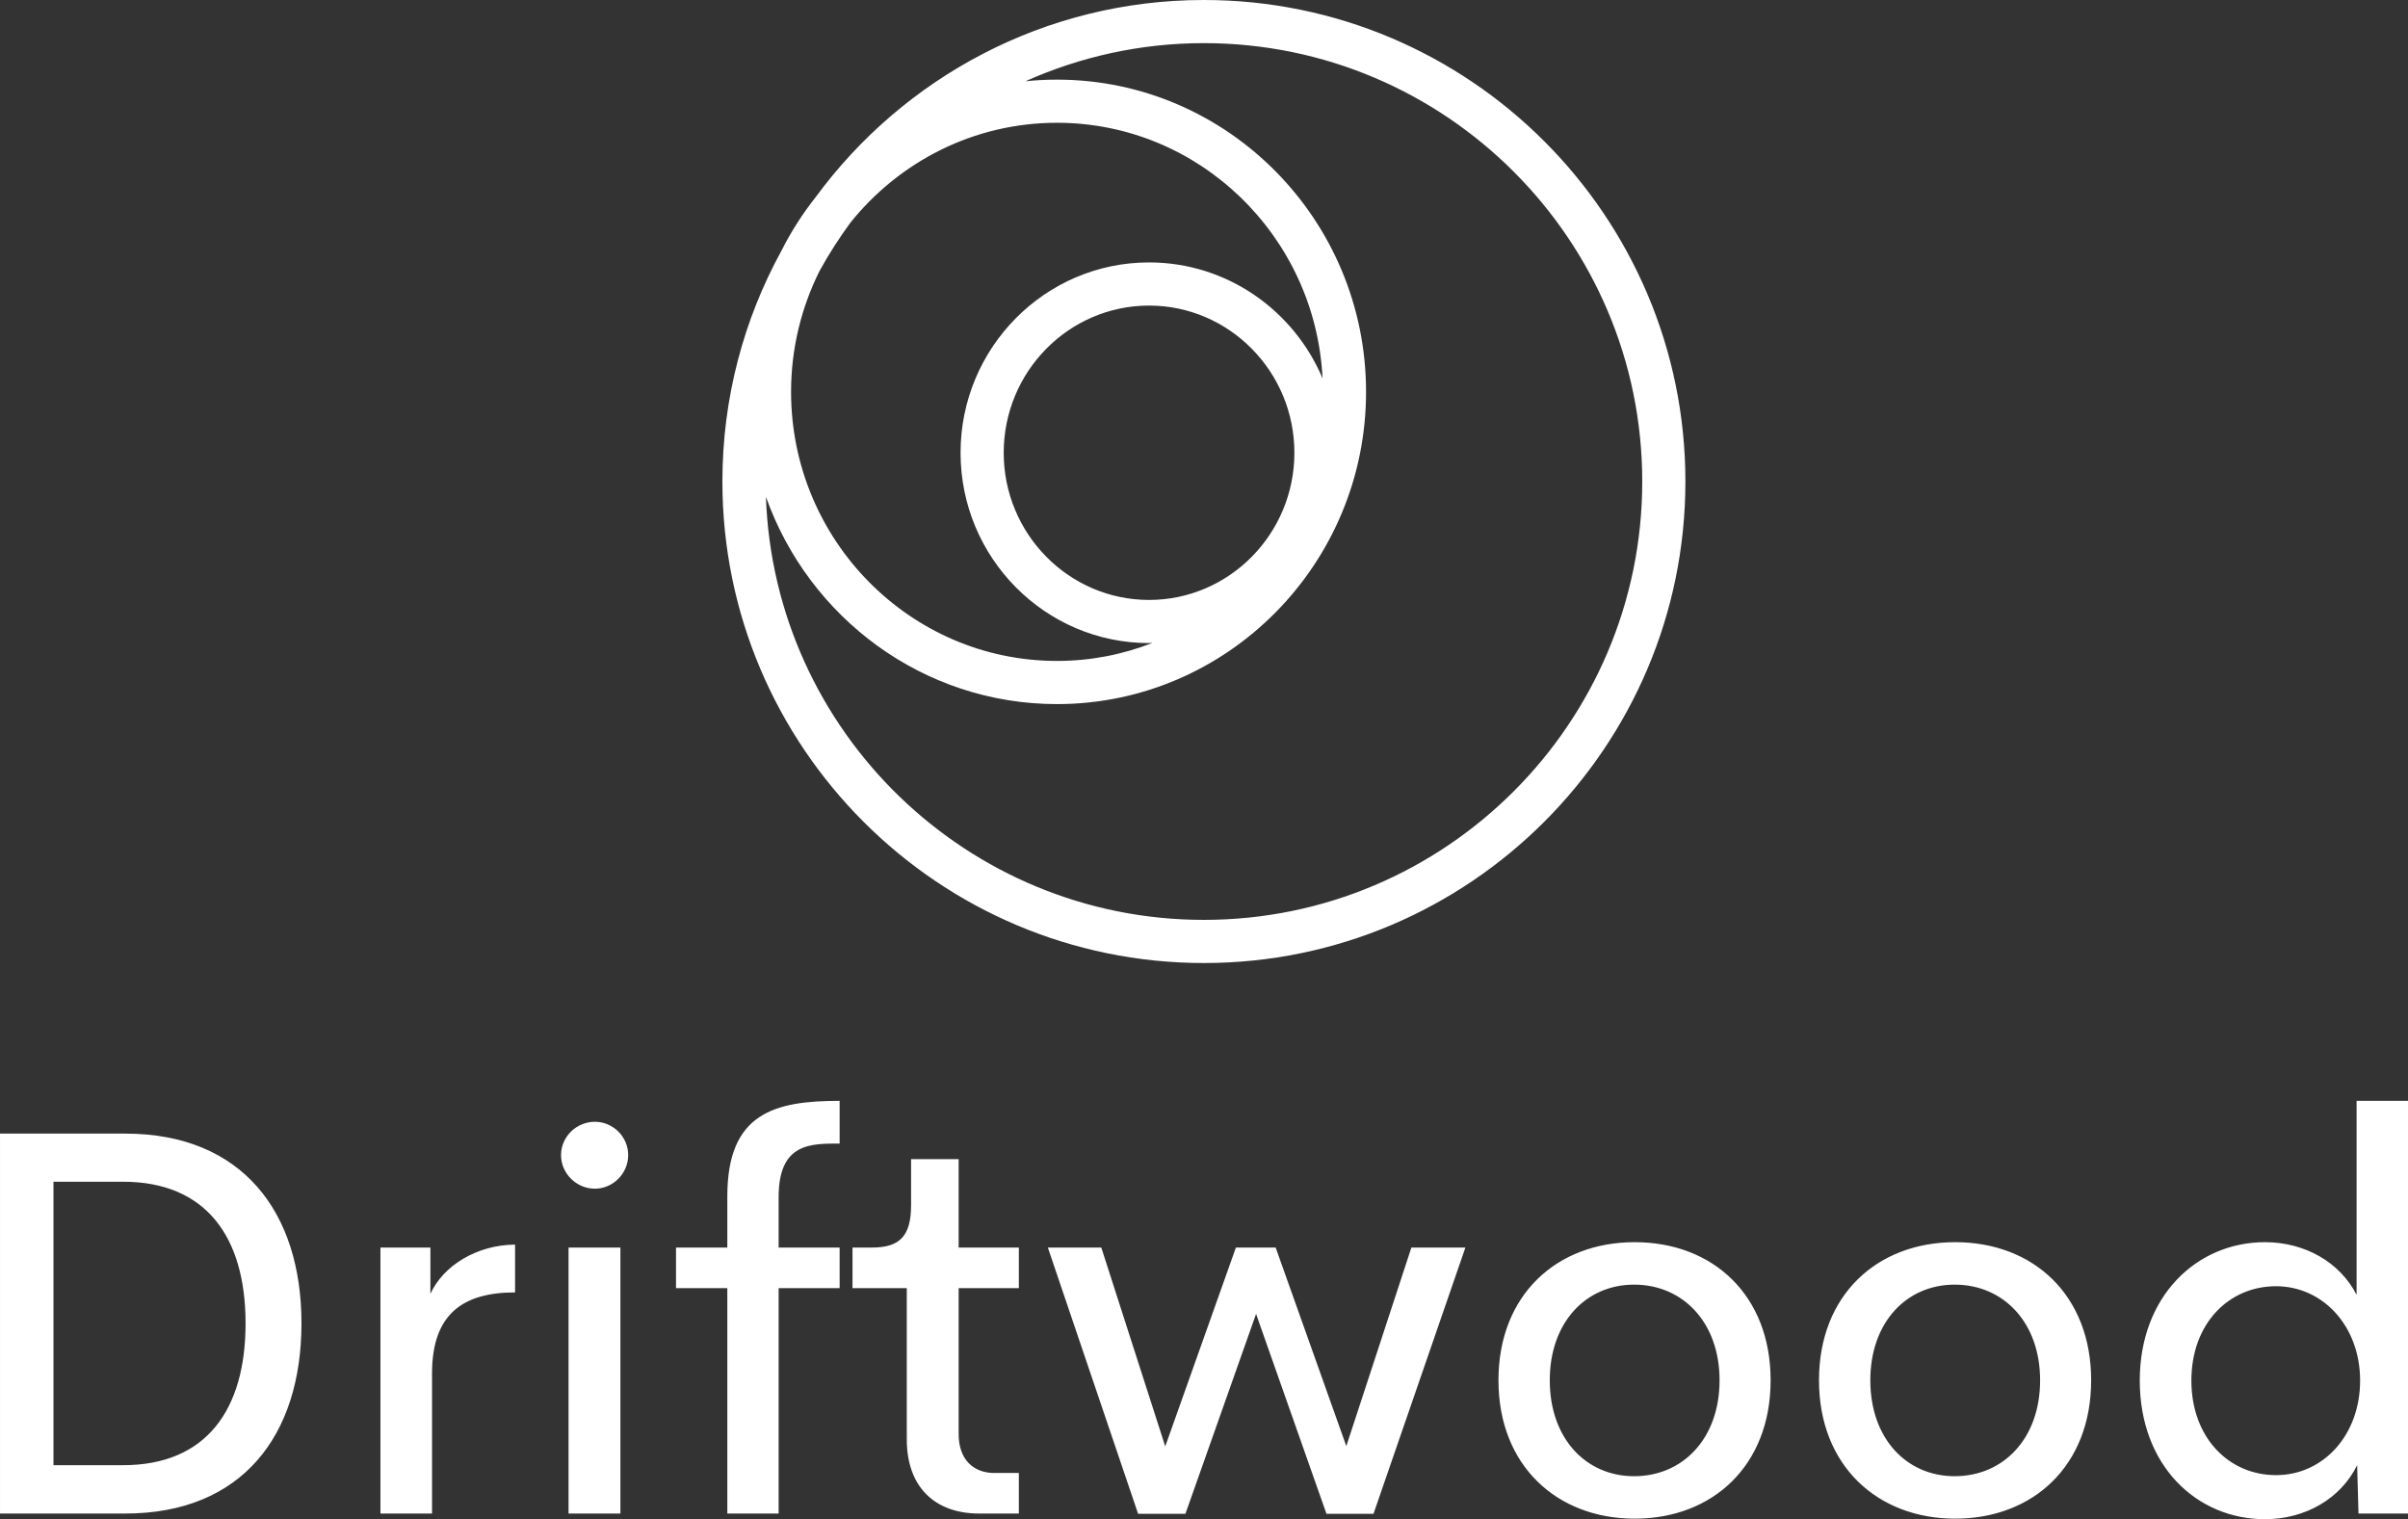
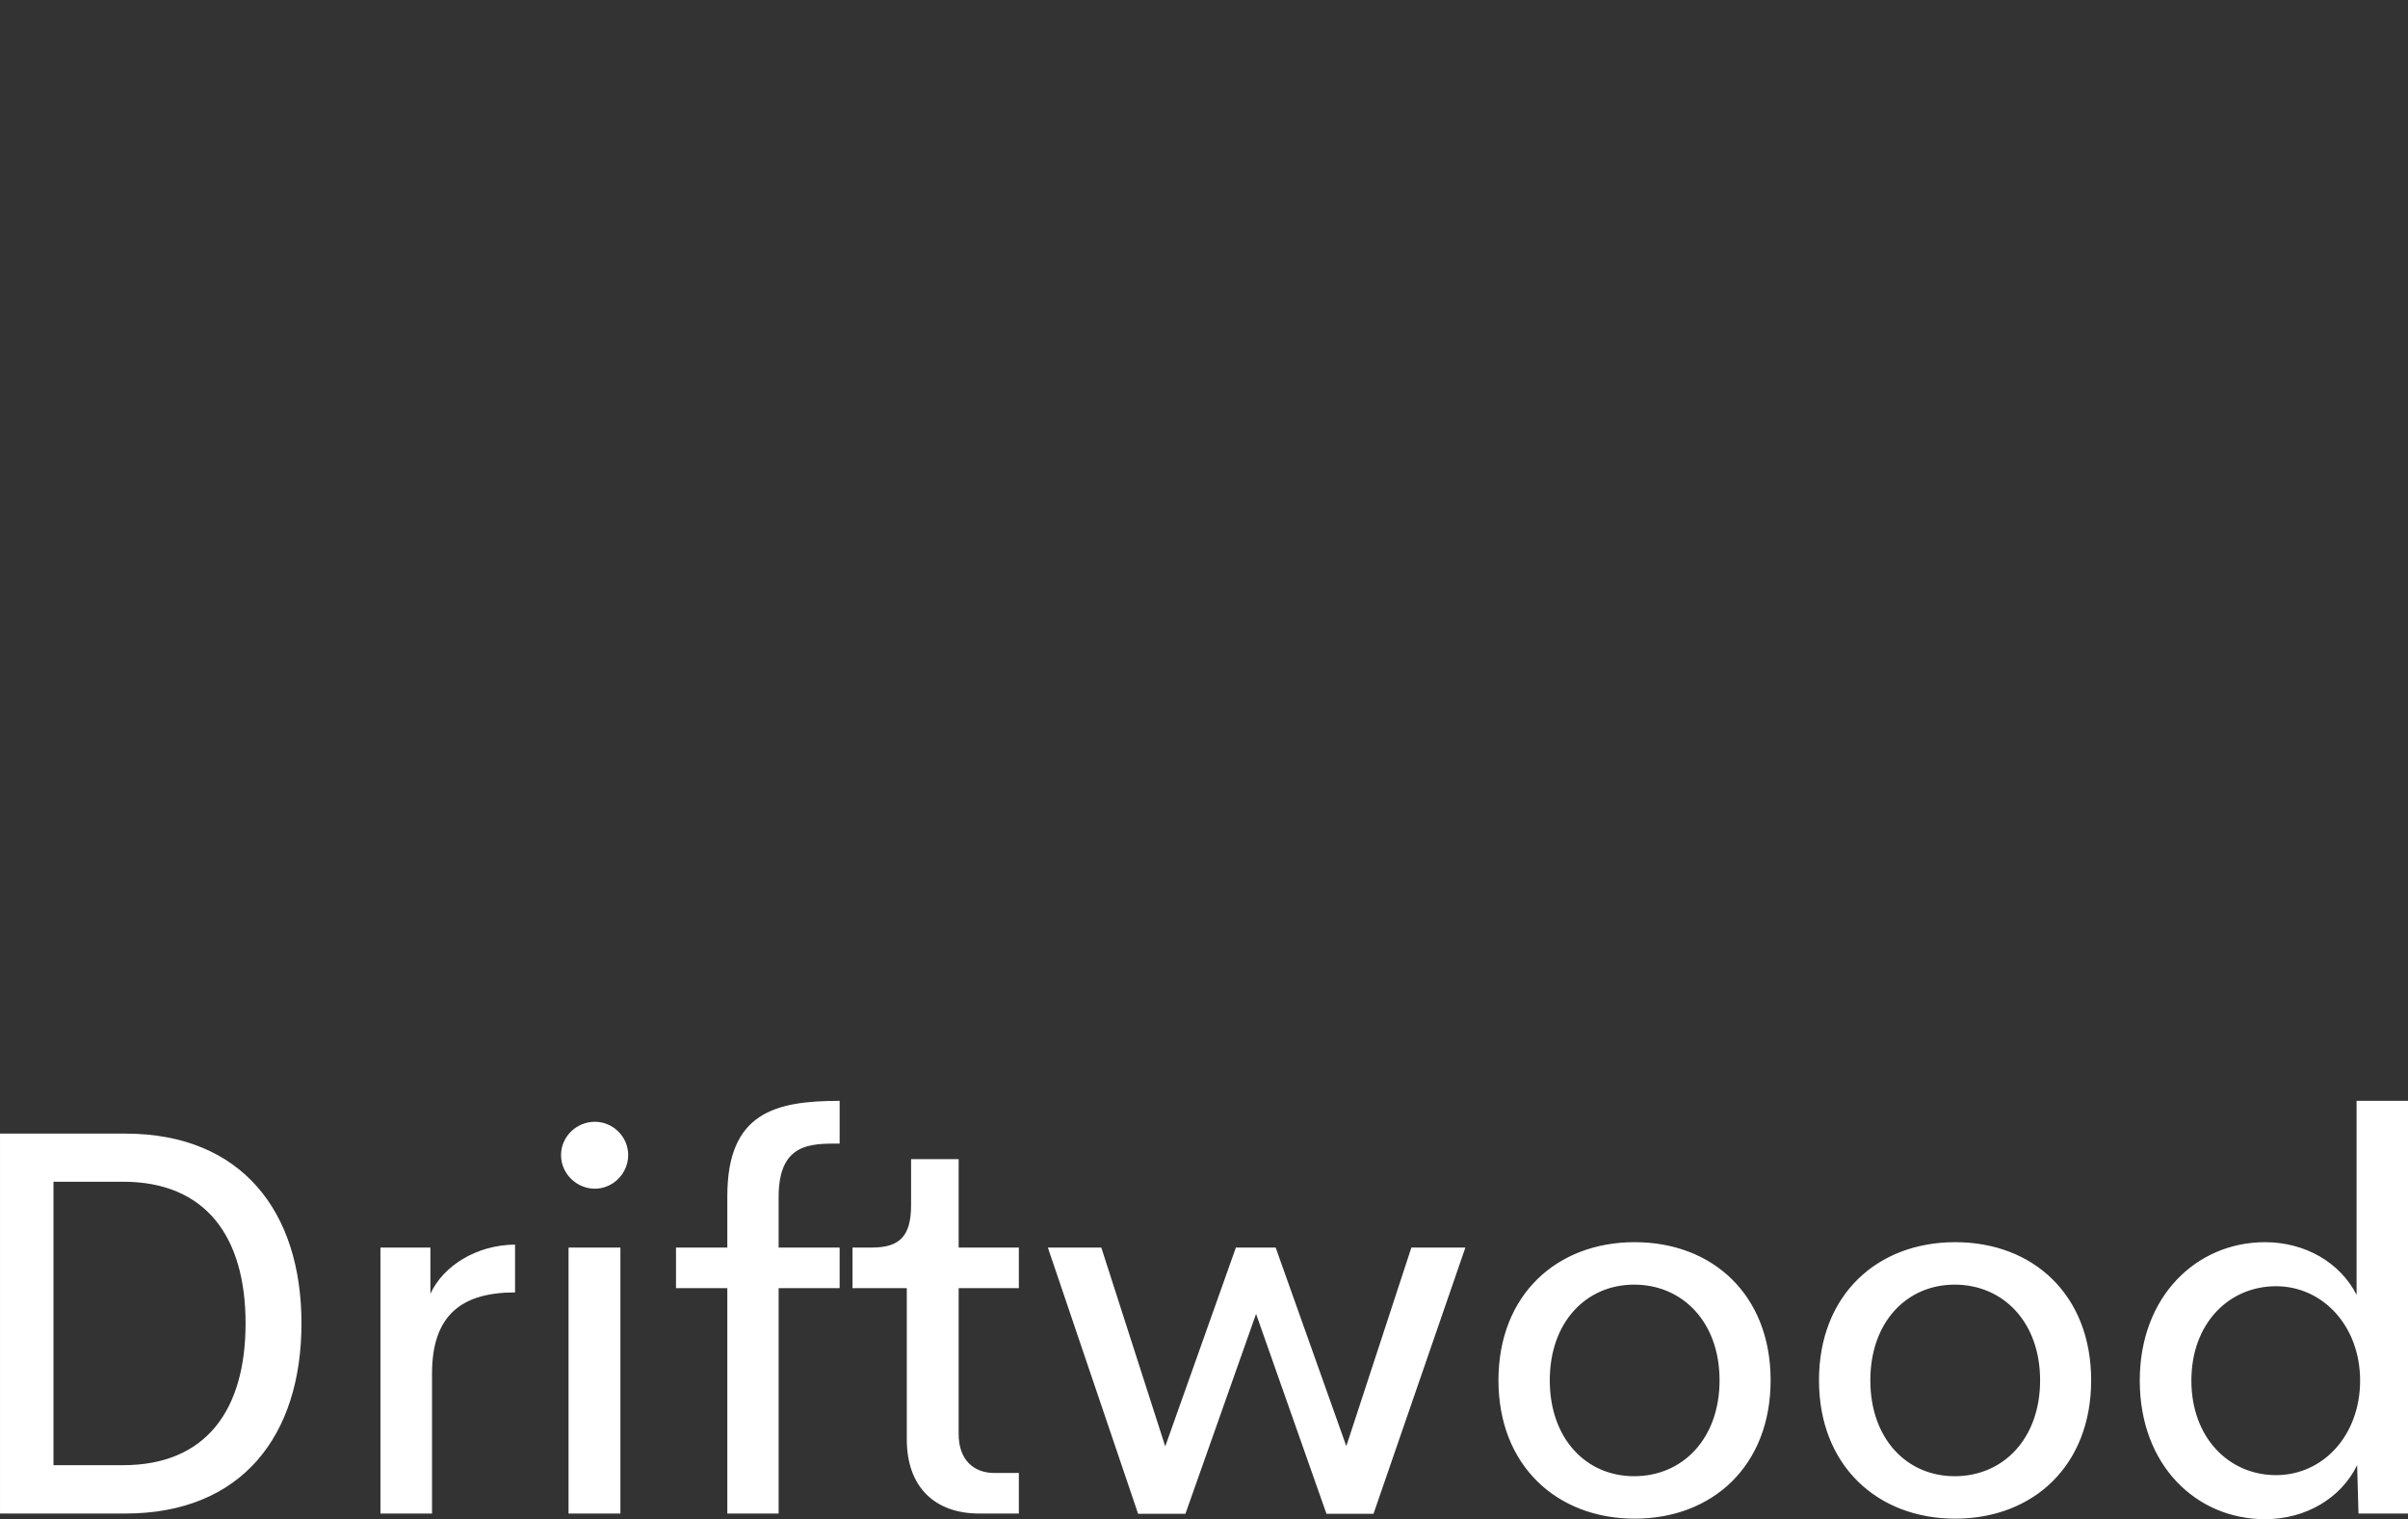
<svg xmlns="http://www.w3.org/2000/svg" width="429" height="270.638" viewBox="0 0 350 220.8" role="img" aria-label="Driftwood OÜ">
  <rect x="0" y="0" width="350" height="220.8" fill="#333333" stroke="none" />
  <g transform="matrix(1.475,0,0,1.475,100.744,-3.766)" fill="#ffffff">
-     <path d="M50.333,2.553c-15.686,0-29.611,7.656-38.255,19.422c-1.293,1.632-2.424,3.398-3.371,5.277C4.998,34.01,2.885,41.763,2.885,50.001c0,26.163,21.285,47.448,47.448,47.448s47.448-21.285,47.448-47.448S76.496,2.553,50.333,2.553z M44.928,61.67c-7.897,0-14.322-6.506-14.322-14.503s6.425-14.503,14.322-14.503S59.25,39.17,59.25,47.167S52.825,61.67,44.928,61.67z M44.928,28.412c-10.242,0-18.574,8.413-18.574,18.755s8.332,18.755,18.574,18.755c0.116,0,0.228-0.016,0.343-0.018c-2.924,1.144-6.097,1.777-9.415,1.777c-14.448,0-26.203-11.895-26.203-26.515c0-4.277,1.013-8.317,2.798-11.899c0.911-1.658,1.931-3.248,3.045-4.766c4.808-6.003,12.147-9.85,20.36-9.85c14.011,0,25.488,11.185,26.171,25.192C59.196,33.132,52.599,28.412,44.928,28.412z M50.333,93.197c-23.313,0-42.36-18.568-43.158-41.69c4.214,11.893,15.478,20.427,28.681,20.427c16.794,0,30.456-13.802,30.456-30.767S52.649,10.4,35.855,10.4c-1.047,0-2.082,0.054-3.103,0.158c5.374-2.405,11.321-3.754,17.58-3.754c23.818,0,43.196,19.378,43.196,43.196S74.151,93.197,50.333,93.197z" />
-   </g>
+     </g>
  <g transform="matrix(3.999,0,0,3.999,-8.396,140.007)" fill="#ffffff">
    <path d="M2.1 20 l0 -13.809 l4.551 0 c4.248 0 6.406 2.852 6.406 6.895 c0 4.072 -2.158 6.914 -6.406 6.914 l-4.551 0 z M4.043 18.242 l2.529 0 c3.018 0 4.453 -2.002 4.453 -5.156 c0 -3.135 -1.436 -5.146 -4.453 -5.146 l-2.529 0 l0 10.303 z M17.744 12.012 c0.469 -1.025 1.689 -1.777 3.076 -1.787 l0 1.738 c-1.914 0 -3.018 0.801 -3.018 2.949 l0 5.088 l-1.875 0 l0 -9.668 l1.816 0 l0 1.68 z M23.721 8.193 c-0.664 0 -1.23 -0.547 -1.23 -1.221 s0.566 -1.211 1.23 -1.211 c0.654 0 1.211 0.537 1.211 1.211 s-0.557 1.221 -1.211 1.221 z M22.764 20 l0 -9.668 l1.885 0 l0 9.668 l-1.885 0 z M32.617 6.553 c-1.064 0 -2.217 -0.02 -2.217 1.943 l0 1.836 l2.217 0 l0 1.475 l-2.217 0 l0 8.193 l-1.865 0 l0 -8.193 l-1.865 0 l0 -1.475 l1.865 0 l0 -1.865 c0 -3.027 1.719 -3.467 4.082 -3.467 l0 1.553 z M37.695 20 c-1.631 0 -2.637 -0.977 -2.637 -2.695 l0 -5.498 l-1.973 0 l0 -1.475 l0.713 0 c1.006 0 1.416 -0.42 1.416 -1.543 l0 -1.67 l1.729 0 l0 3.213 l2.188 0 l0 1.475 l-2.188 0 l0 5.303 c0 0.928 0.537 1.416 1.299 1.416 l0.889 0 l0 1.475 l-1.436 0 z M53.398 10.332 l1.963 0 l-3.34 9.678 l-1.709 0 l-2.559 -7.266 l-2.568 7.266 l-1.719 0 l-3.281 -9.678 l1.943 0 l2.324 7.227 l2.568 -7.227 l1.445 0 l2.568 7.217 z M61.514 20.186 c-2.822 0 -4.951 -1.924 -4.951 -5.029 c0 -3.096 2.109 -5.02 4.951 -5.02 s4.941 1.924 4.941 5.02 c0 3.105 -2.109 5.029 -4.941 5.029 z M61.494 18.643 c1.768 0 3.105 -1.367 3.105 -3.486 c0 -2.109 -1.338 -3.477 -3.105 -3.477 c-1.748 0 -3.066 1.367 -3.066 3.477 c0 2.119 1.318 3.486 3.066 3.486 z M73.164 20.186 c-2.822 0 -4.951 -1.924 -4.951 -5.029 c0 -3.096 2.109 -5.02 4.951 -5.02 s4.941 1.924 4.941 5.02 c0 3.105 -2.109 5.029 -4.941 5.029 z M73.145 18.643 c1.768 0 3.105 -1.367 3.105 -3.486 c0 -2.109 -1.338 -3.477 -3.105 -3.477 c-1.748 0 -3.066 1.367 -3.066 3.477 c0 2.119 1.318 3.486 3.066 3.486 z M87.754 5 l1.875 0 l0 15 l-1.807 0 l-0.049 -1.758 c-0.596 1.211 -1.875 1.963 -3.35 1.963 c-2.49 0 -4.551 -1.953 -4.551 -5.039 c0 -3.066 2.07 -5.029 4.551 -5.029 c1.455 0 2.725 0.732 3.33 1.914 l0 -7.051 z M84.824 18.604 c1.719 0 3.057 -1.455 3.057 -3.438 c0 -1.973 -1.348 -3.428 -3.057 -3.428 s-3.076 1.348 -3.076 3.428 s1.367 3.438 3.076 3.438 z" />
  </g>
</svg>